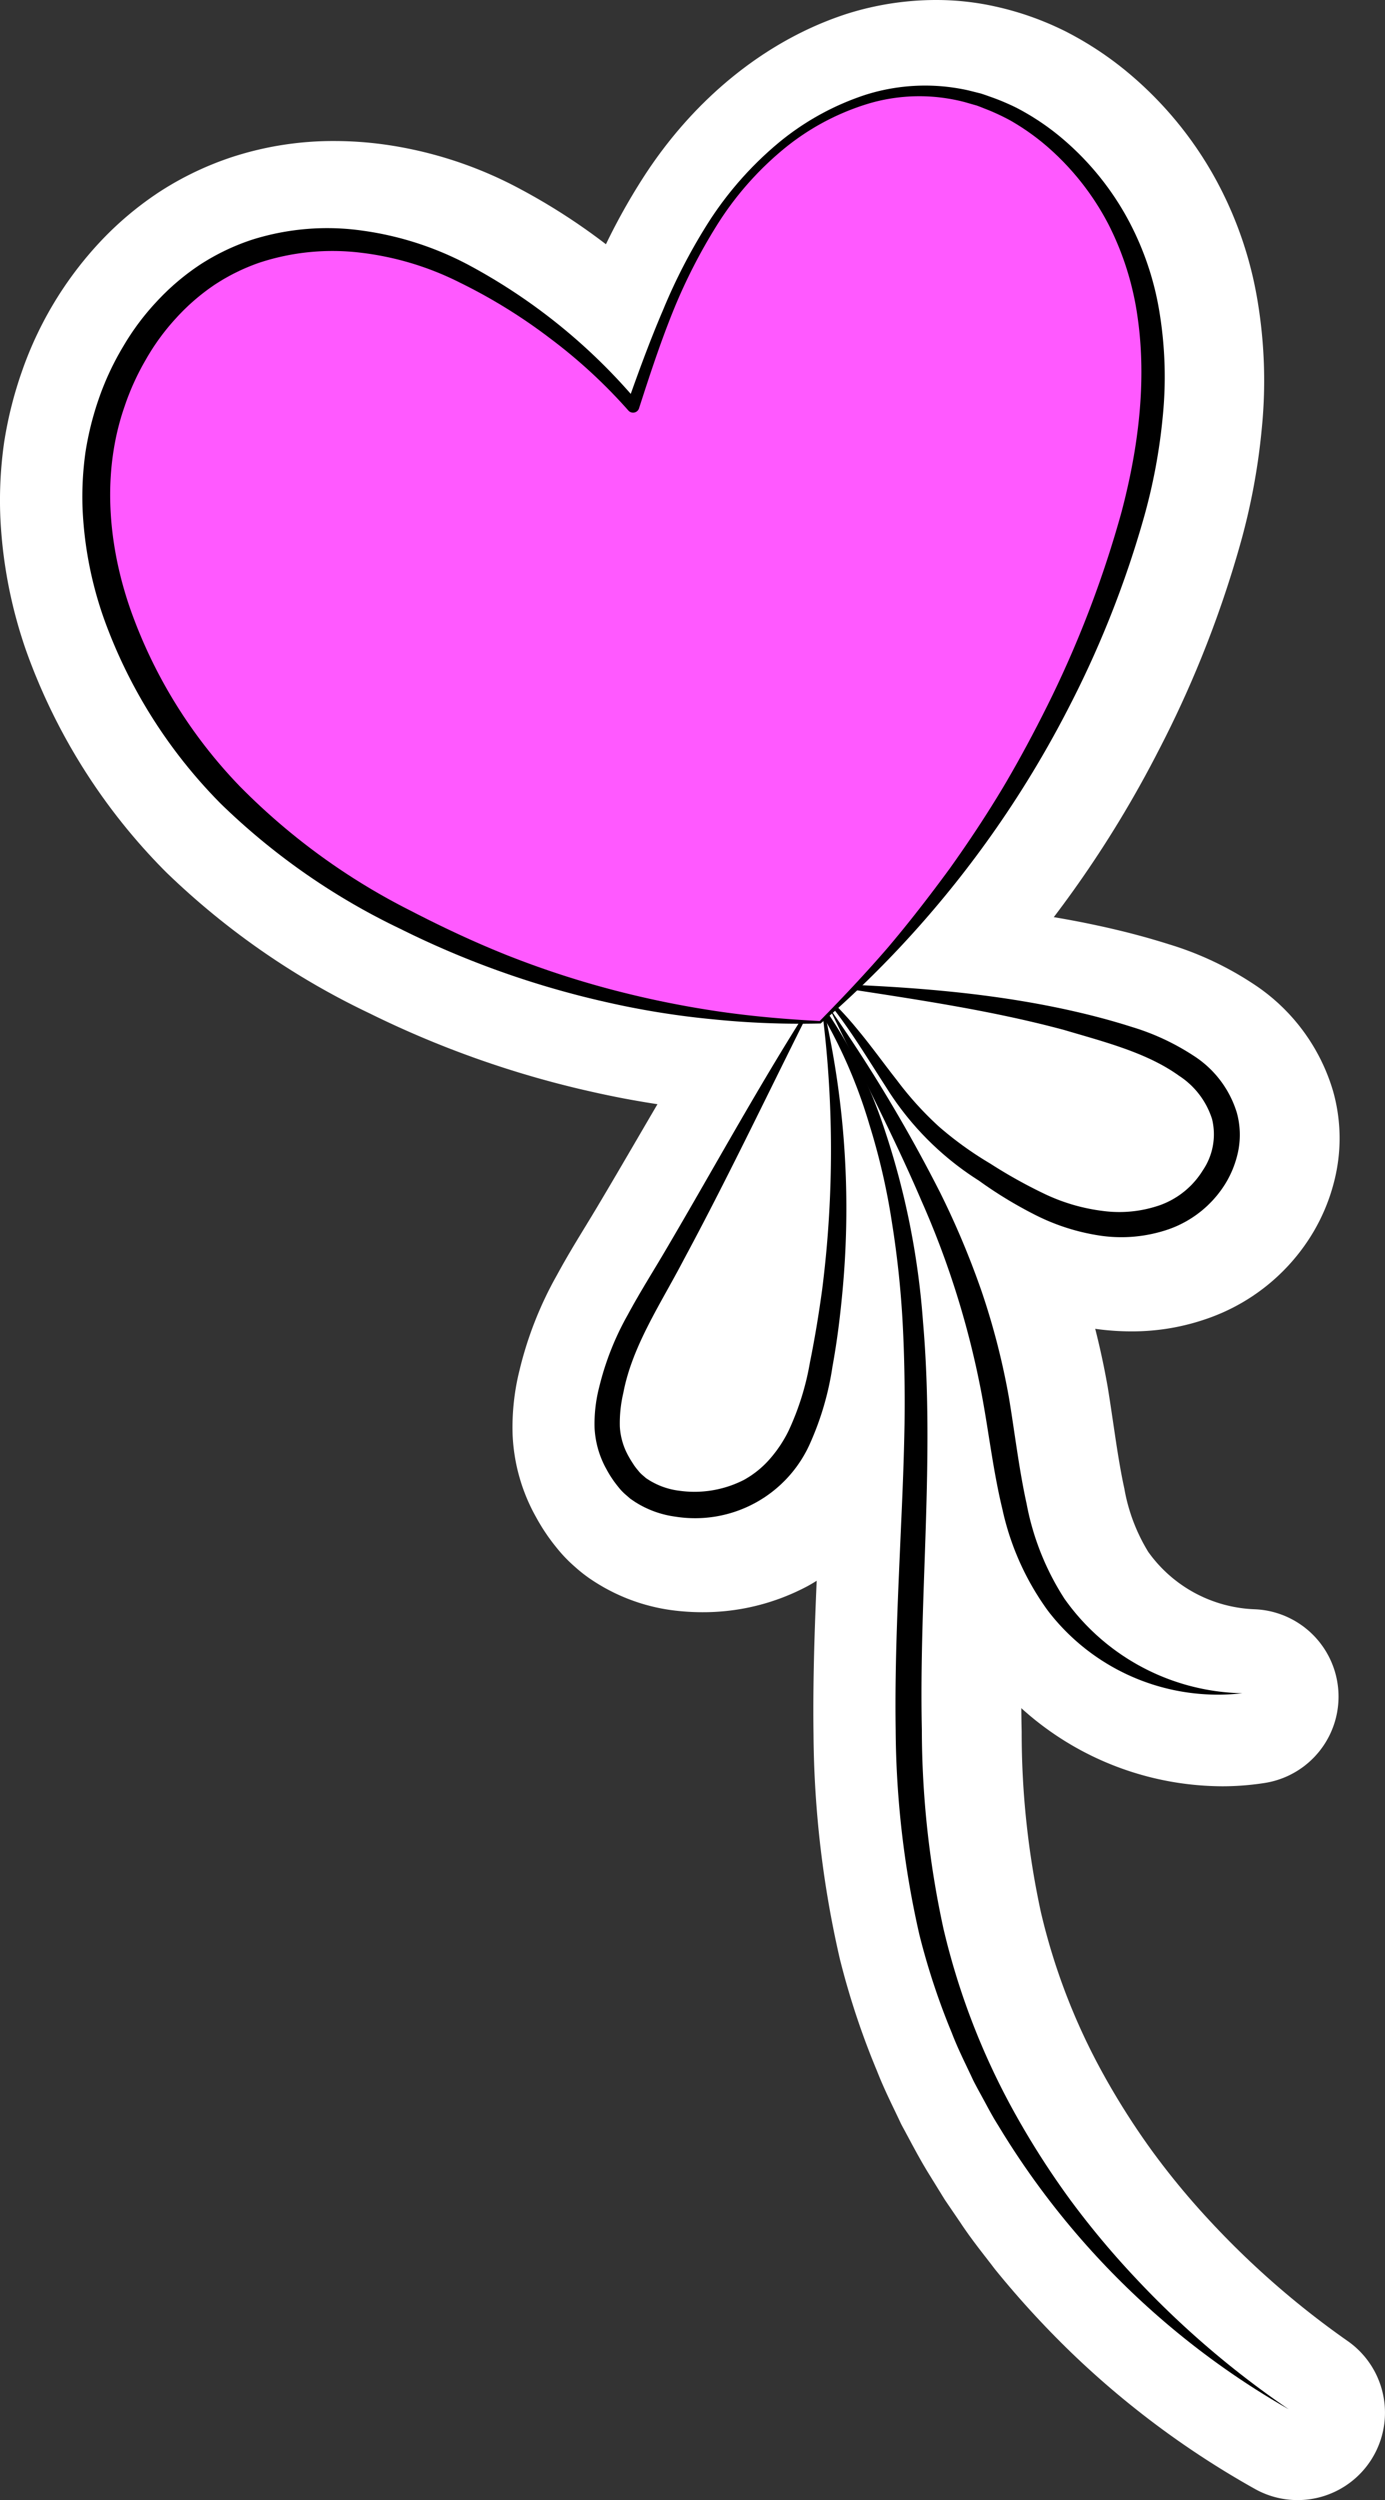
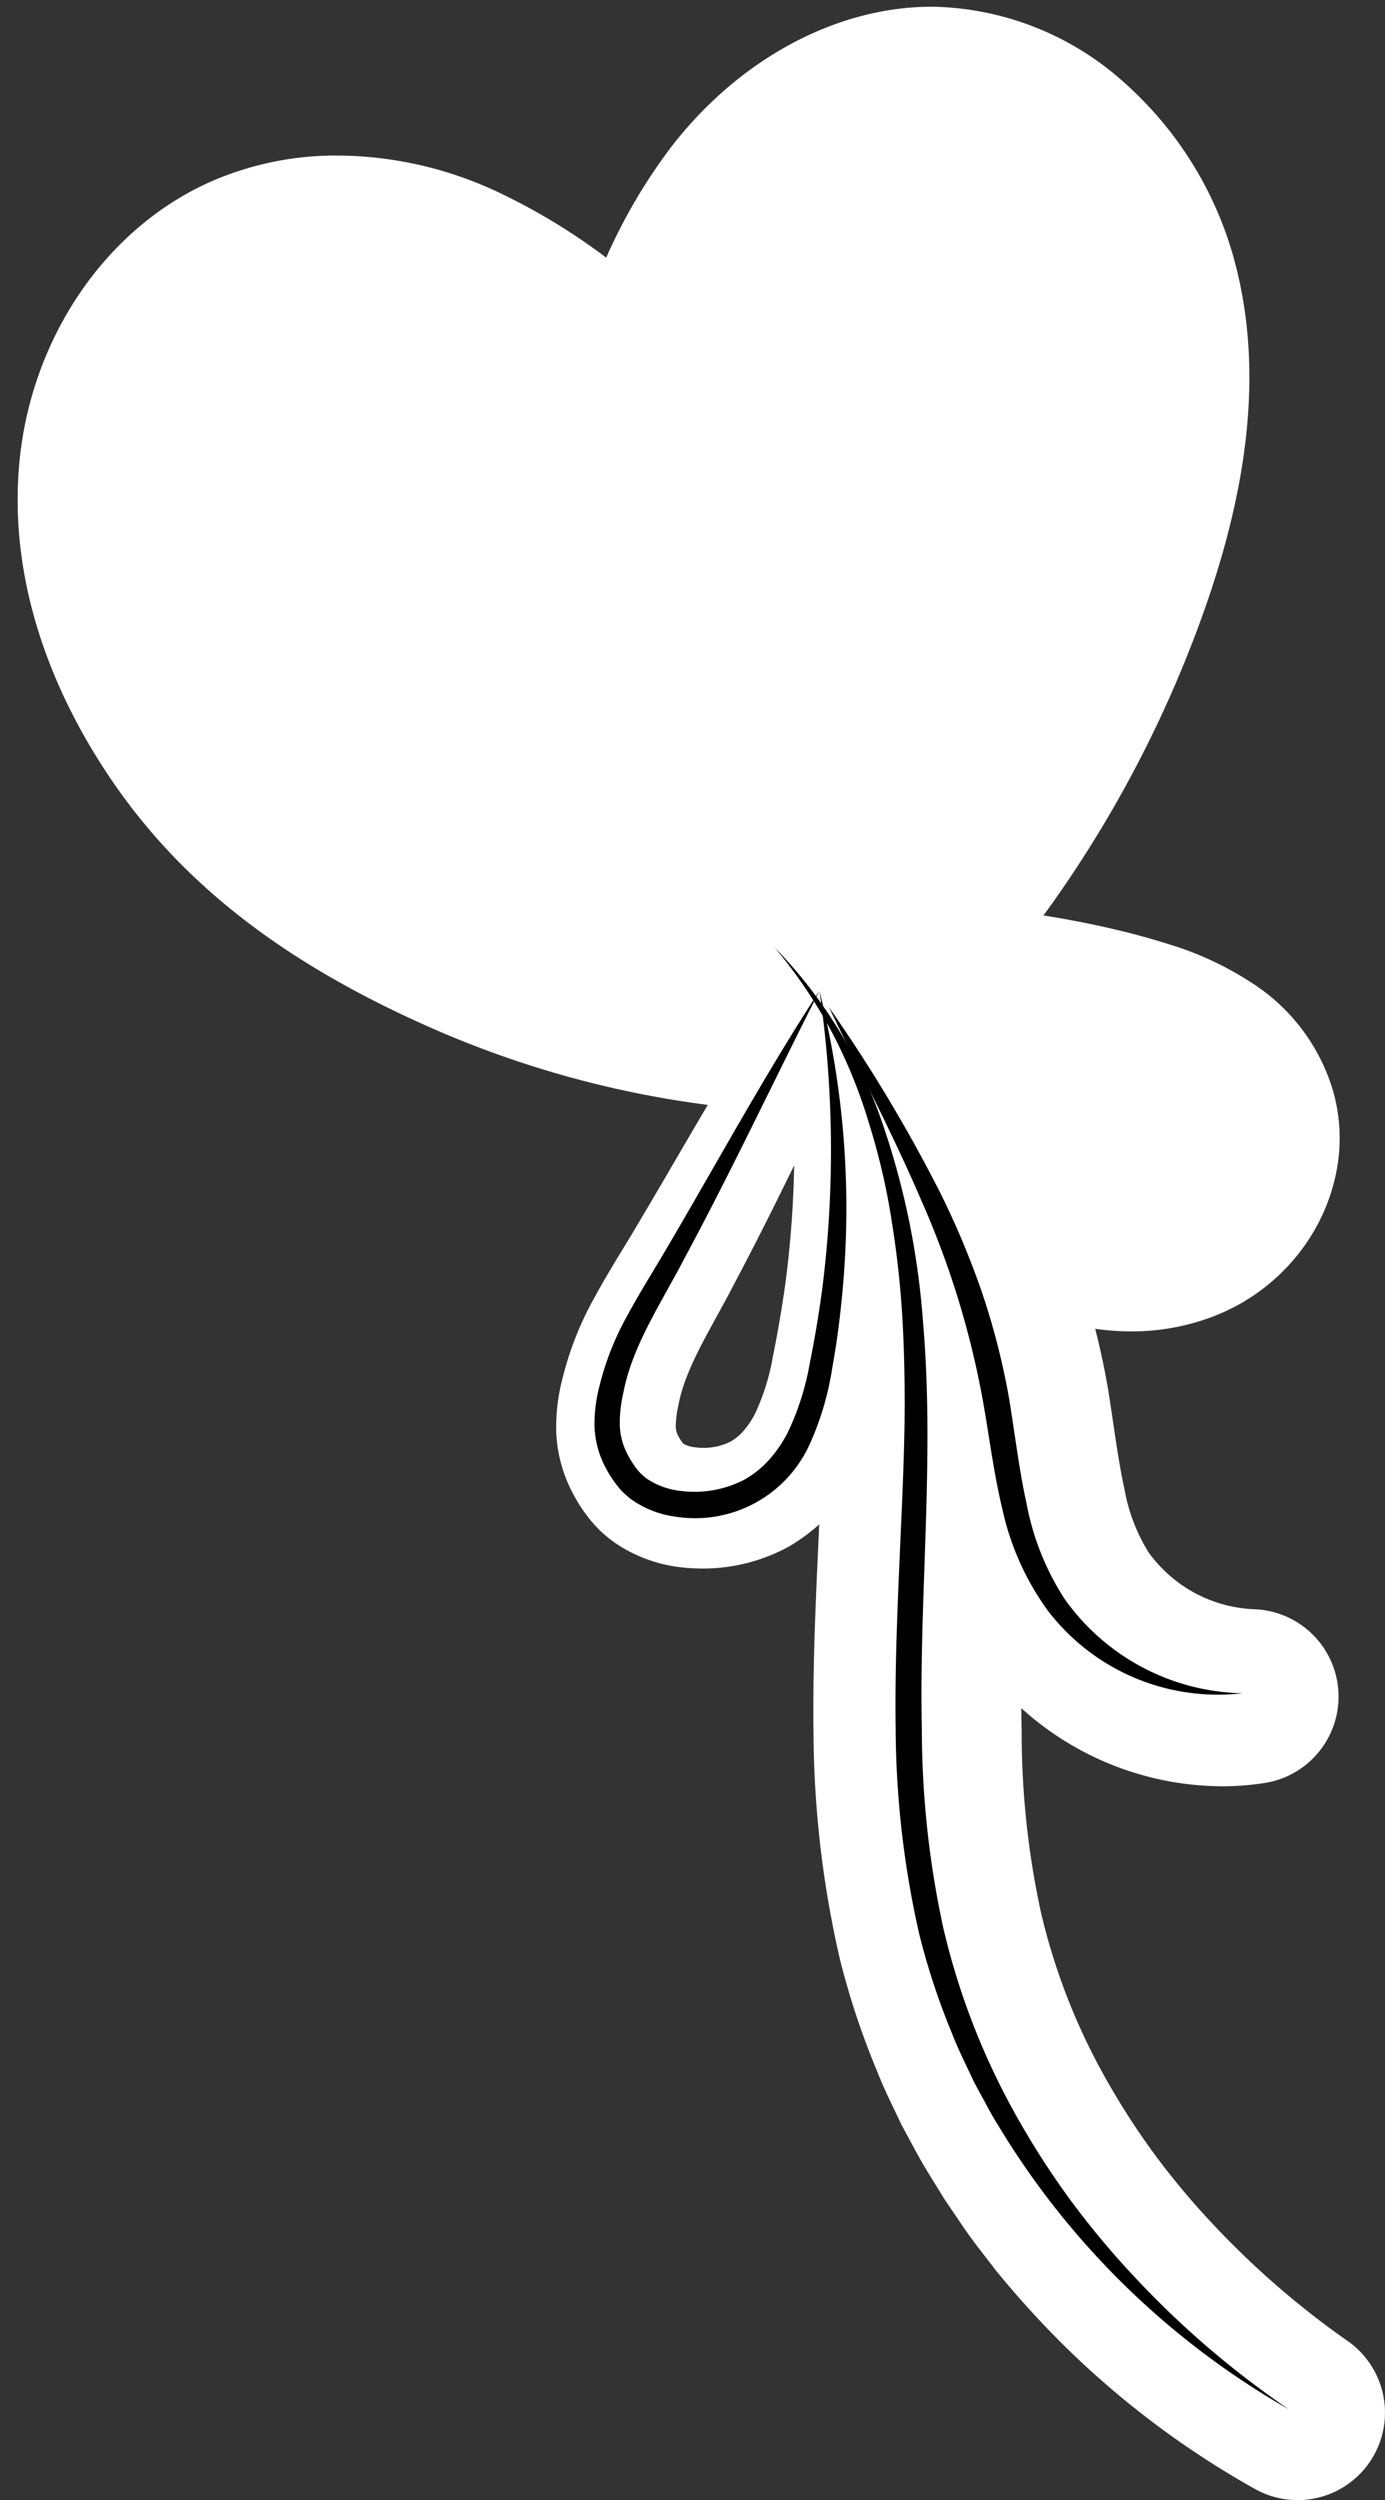
<svg xmlns="http://www.w3.org/2000/svg" viewBox="0 0 158.531 286.001">
  <rect x="0" y="0" width="158.531" height="286.001" fill="#333333" stroke="none" />
  <defs>
    <style>.cls-1{fill:#fff;}.cls-2{fill:#ff59ff;}</style>
  </defs>
  <title>noob-pack-heart-balloon</title>
  <g id="Layer_6">
    <path d="M219.261,288a4.981,4.981,0,0,1-2.45-.644,97.161,97.161,0,0,1-19.82-14.673,102.081,102.081,0,0,1-8.342-9.064q-.078-.093-.151-.19c-.312-.412-.629-.82-.946-1.229-.926-1.193-1.883-2.428-2.78-3.797l-1.617-2.369c-.043-.063-.085-.127-.125-.192l-1.556-2.522c-.853-1.355-1.603-2.753-2.327-4.105-.233-.434-.465-.868-.702-1.3q-.075-.138-.142-.28c-.214-.458-.434-.914-.653-1.371-.65-1.353-1.322-2.75-1.909-4.265a84.236,84.236,0,0,1-3.969-11.899q-.015-.054-.028-.11a112.595,112.595,0,0,1-2.89-24.595c-.102-7.325.229-14.601.549-21.637l.094-2.088c.155-3.178.342-7.335.423-11.471.058-3.993.003-7.663-.167-11.193a106.119,106.119,0,0,0-1.121-10.961,70.899,70.899,0,0,0-2.347-10.479,51.69,51.69,0,0,0-9.742-18.627,5,5,0,0,1,7.346-6.763,57.772,57.772,0,0,1,13.646,21.621,93.638,93.638,0,0,1,5.158,24.304c.889,9.767.566,19.457.254,28.827-.209,6.278-.407,12.209-.272,18.193a102.094,102.094,0,0,0,2.328,21.741,76.93,76.93,0,0,0,7.691,19.927,90.519,90.519,0,0,0,5.828,9.164,92.14,92.14,0,0,0,6.897,8.366q.046.048.091.098a103.79,103.79,0,0,0,16.667,14.523,5,5,0,0,1-2.919,9.062Z" class="cls-1" transform="translate(-70.735 -7)" />
    <path d="M160.404,115.756a52.65,52.65,0,0,1,12.436,19.748,89.35,89.35,0,0,1,4.877,23.046c1.431,15.726-.384,31.313-.038,46.681a107.538,107.538,0,0,0,2.451,22.737,82.07,82.07,0,0,0,8.189,21.234,95.799,95.799,0,0,0,6.156,9.681,97.132,97.132,0,0,0,7.331,8.885A109.043,109.043,0,0,0,219.265,283,92.197,92.197,0,0,1,200.464,269.086a96.924,96.924,0,0,1-7.982-8.677c-1.189-1.569-2.446-3.094-3.528-4.746l-1.668-2.447-1.556-2.523c-1.053-1.674-1.948-3.443-2.897-5.18-.839-1.793-1.751-3.557-2.463-5.41a80.539,80.539,0,0,1-3.766-11.295,108.184,108.184,0,0,1-2.75-23.509c-.109-7.86.292-15.657.639-23.408.188-3.874.351-7.739.427-11.596.056-3.849.013-7.695-.172-11.533a112.029,112.029,0,0,0-1.168-11.449,75.689,75.689,0,0,0-2.513-11.214,56.887,56.887,0,0,0-10.664-20.344m-.001-10a10,10,0,0,0-7.715,16.361,46.617,46.617,0,0,1,8.777,16.772q.02.07.041.139a65.888,65.888,0,0,1,2.18,9.732,101.382,101.382,0,0,1,1.072,10.437c.167,3.466.22,7.026.164,10.928-.081,4.066-.265,8.163-.417,11.281l-.097,2.132c-.323,7.106-.657,14.453-.554,21.9a117.644,117.644,0,0,0,3.03,25.728q.027.11.056.219a89.251,89.251,0,0,0,4.172,12.506c.65,1.665,1.382,3.187,2.031,4.537.212.441.424.881.63,1.323q.133.285.284.561c.231.422.458.846.685,1.27.758,1.413,1.541,2.874,2.497,4.397l1.534,2.487q.12.195.249.383l1.619,2.375c.991,1.505,2.036,2.852,2.96,4.043.305.393.61.786.91,1.182q.147.193.302.38a107.061,107.061,0,0,0,8.758,9.505,102.166,102.166,0,0,0,20.783,15.379,10,10,0,0,0,10.739-16.837A98.85,98.85,0,0,1,209.221,261.061q-.09-.099-.182-.196a87.18,87.18,0,0,1-6.464-7.847,85.67,85.67,0,0,1-5.433-8.521q-.034-.063-.068-.125a71.971,71.971,0,0,1-7.198-18.639,96.98,96.98,0,0,1-2.198-20.605q-.001-.06-.002-.12c-.132-5.845.064-11.708.271-17.914.317-9.523.646-19.371-.271-29.448a98.588,98.588,0,0,0-5.45-25.59,62.784,62.784,0,0,0-14.845-23.462,9.974,9.974,0,0,0-6.977-2.836Z" class="cls-1" transform="translate(-70.735 -7)" />
    <path d="M151.132,186.433a21.77,21.77,0,0,1-2.788-.181,16.827,16.827,0,0,1-6.828-2.499,13.845,13.845,0,0,1-3.182-2.844,17.553,17.553,0,0,1-1.86-2.766,16.34,16.34,0,0,1-2.065-7.204,21.689,21.689,0,0,1,.669-6.077,37.19,37.19,0,0,1,3.821-9.642c1.017-1.876,2.091-3.637,3.129-5.339.461-.756.92-1.509,1.371-2.267,1.593-2.671,3.162-5.358,4.733-8.049,4.176-7.152,8.495-14.547,13.254-21.613.016-.023.031-.046.047-.068a4.986,4.986,0,0,1,3.11-2.049l.243-.043a4.998,4.998,0,0,1,5.556,3.543l.03.109a103.553,103.553,0,0,1,3.11,36.129c-.29,3.364-.674,6.345-1.173,9.11a38.446,38.446,0,0,1-2.875,9.922,20.476,20.476,0,0,1-8.503,9.369c-.032.018-.063.035-.095.052A20.452,20.452,0,0,1,151.132,186.433Zm-2.128-14.253a3.3,3.3,0,0,0,1.23.377,6.695,6.695,0,0,0,1.001.074,6.934,6.934,0,0,0,3.14-.727,5.723,5.723,0,0,0,1.454-1.203,9.566,9.566,0,0,0,1.378-2.081,25.323,25.323,0,0,0,1.994-6.444c.532-2.595.999-5.305,1.391-8.065a118.132,118.132,0,0,0,1.044-13.796c-2.227,4.562-4.522,9.154-6.924,13.67-.61,1.188-1.283,2.413-1.95,3.627-1.938,3.527-3.768,6.858-4.364,10.091a11.81,11.81,0,0,0-.315,2.528,2.523,2.523,0,0,0,.381,1.206,6.725,6.725,0,0,0,.361.571c.035.039.07.079.104.119l.023.02Z" class="cls-1" transform="translate(-70.735 -7)" />
-     <path d="M165.542,120.734a99.171,99.171,0,0,1,2.959,34.406c-.249,2.896-.595,5.788-1.112,8.654a33.738,33.738,0,0,1-2.485,8.694,14.653,14.653,0,0,1-13.772,8.944,16.688,16.688,0,0,1-2.146-.14,11.763,11.763,0,0,1-4.775-1.751,6.571,6.571,0,0,1-1.068-.82,6.494,6.494,0,0,1-.948-.989,12.789,12.789,0,0,1-1.384-2.075,11.192,11.192,0,0,1-1.407-4.89,16.941,16.941,0,0,1,.537-4.753,32.655,32.655,0,0,1,3.343-8.397c1.41-2.602,2.953-4.997,4.41-7.448,5.85-9.811,11.416-19.894,17.845-29.436m-14.307,56.896a11.915,11.915,0,0,0,5.476-1.306,10.555,10.555,0,0,0,2.83-2.273,14.511,14.511,0,0,0,2.117-3.151,30.429,30.429,0,0,0,2.446-7.733q.851-4.15,1.441-8.356a130.716,130.716,0,0,0-.002-34.078c-5.043,10.327-9.833,20.727-15.243,30.902-2.649,5.15-5.847,9.901-6.816,15.159a14.961,14.961,0,0,0-.387,3.772,7.431,7.431,0,0,0,.995,3.289,9.2,9.2,0,0,0,1.012,1.486,3.081,3.081,0,0,0,.543.553,3.256,3.256,0,0,0,.64.479,8.112,8.112,0,0,0,3.251,1.132,11.6,11.6,0,0,0,1.698.123m14.315-66.898a10.011,10.011,0,0,0-1.455.106l-.003.001-.004.001q-.357.053-.709.131a9.974,9.974,0,0,0-6.057,4.069l-.004.006-.001.001c-.028.041-.056.082-.084.123-4.847,7.196-9.205,14.658-13.419,21.875-1.54,2.637-3.132,5.364-4.706,8.004-.448.753-.898,1.49-1.349,2.23-1.071,1.756-2.179,3.571-3.265,5.575a42.121,42.121,0,0,0-4.295,10.913,26.907,26.907,0,0,0-.785,7.411,21.067,21.067,0,0,0,2.639,9.304q.041.074.083.148a22.502,22.502,0,0,0,2.339,3.459,16.352,16.352,0,0,0,2.051,2.134,16.709,16.709,0,0,0,2.29,1.74,21.681,21.681,0,0,0,8.705,3.223q.089.013.179.025a26.795,26.795,0,0,0,3.431.223A25.404,25.404,0,0,0,163.183,188.44q.096-.051.19-.104a25.45,25.45,0,0,0,10.598-11.631,43.102,43.102,0,0,0,3.265-11.171c.524-2.908.925-6.028,1.228-9.536a108.527,108.527,0,0,0-3.262-37.851c-.015-.057-.031-.114-.047-.171a10.01,10.01,0,0,0-7.966-7.108l-.003-.001-.001-0a9.937,9.937,0,0,0-1.634-.135Z" class="cls-1" transform="translate(-70.735 -7)" />
    <path d="M200.207,154.302a24.255,24.255,0,0,1-3.321-.232,29.73,29.73,0,0,1-9.04-2.907,52.072,52.072,0,0,1-7.138-4.382,38.528,38.528,0,0,1-11.852-12.12c-.516-.815-.991-1.581-1.463-2.344a60.051,60.051,0,0,0-6.389-9.047c-.046-.049-.09-.1-.134-.15a4.999,4.999,0,0,1,3.693-8.25c.036-0.0.178-0.0.213,0,9.052.129,19.743.572,30.444,2.87,2.789.597,5.314,1.258,7.718,2.018a32.179,32.179,0,0,1,8.409,3.905A17.108,17.108,0,0,1,218.521,133.21a14.778,14.778,0,0,1,.296,6.729,16.857,16.857,0,0,1-2.248,5.769,18.014,18.014,0,0,1-9.199,7.376A20.897,20.897,0,0,1,200.207,154.302Zm-21.714-26.569a32.612,32.612,0,0,0,4.217,4.582,35.49,35.49,0,0,0,5.154,3.636c3.486,2.14,7.18,4.256,10.649,4.596a13.487,13.487,0,0,0,1.408.078h0a7.506,7.506,0,0,0,2.689-.427,4.202,4.202,0,0,0,2.197-1.754,2.284,2.284,0,0,0,.479-1.555c-.015-.051-.028-.102-.041-.153a4.342,4.342,0,0,0-1.715-1.928c-2.453-1.794-6.052-2.869-9.862-4.006l-1.588-.477c-4.561-1.256-9.193-2.208-13.966-3.071Q178.304,127.493,178.493,127.733Z" class="cls-1" transform="translate(-70.735 -7)" />
-     <path d="M164.67,119.869h.005m-.005,0h.005m-.005,0c9.841.139,19.732.662,29.502,2.76,2.44.523,4.863,1.138,7.259,1.897a27.511,27.511,0,0,1,7.125,3.286,12.212,12.212,0,0,1,5.142,6.719,9.891,9.891,0,0,1,.205,4.486,11.93,11.93,0,0,1-1.591,4.071,12.909,12.909,0,0,1-6.603,5.282,16.022,16.022,0,0,1-5.502.934,19.24,19.24,0,0,1-2.636-.185,24.73,24.73,0,0,1-7.506-2.435,47.129,47.129,0,0,1-6.466-3.981,33.62,33.62,0,0,1-10.549-10.764c-2.654-4.197-5.034-8.417-8.381-12.069,3.932,3.02,6.893,7.171,9.906,10.97a37.564,37.564,0,0,0,4.861,5.255,40.367,40.367,0,0,0,5.813,4.118c4.114,2.525,8.314,4.873,12.777,5.31a18.272,18.272,0,0,0,1.894.102,12.441,12.441,0,0,0,4.495-.765,9.145,9.145,0,0,0,4.652-3.801,6.928,6.928,0,0,0,1.026-5.544,8.851,8.851,0,0,0-3.617-4.747c-3.565-2.607-8.41-3.847-13.015-5.249-9.343-2.579-19.088-3.936-28.792-5.649m.004-10c-.076,0-.151.001-.227.003q-.379.008-.751.044a10,10,0,0,0-7.549,15.187l.001.002.003.005q.215.348.46.682l.008.01 0.0.001q.257.348.543.672.085.097.173.192a56.726,56.726,0,0,1,5.807,8.283c.482.777.965,1.556,1.457,2.334q.032.05.064.099a43.403,43.403,0,0,0,13.165,13.485,56.623,56.623,0,0,0,7.834,4.793,34.624,34.624,0,0,0,10.53,3.362,29.364,29.364,0,0,0,4.016.281,25.978,25.978,0,0,0,8.877-1.52,22.782,22.782,0,0,0,11.734-9.438,21.867,21.867,0,0,0,2.917-7.504,19.833,19.833,0,0,0-.407-9.004,22.12,22.12,0,0,0-9.224-12.344,36.897,36.897,0,0,0-9.635-4.493c-2.574-.814-5.25-1.515-8.202-2.147-11.11-2.386-22.093-2.847-31.38-2.98-.071-.002-.142-.002-.213-.002Z" class="cls-1" transform="translate(-70.735 -7)" />
+     <path d="M164.67,119.869h.005h.005m-.005,0c9.841.139,19.732.662,29.502,2.76,2.44.523,4.863,1.138,7.259,1.897a27.511,27.511,0,0,1,7.125,3.286,12.212,12.212,0,0,1,5.142,6.719,9.891,9.891,0,0,1,.205,4.486,11.93,11.93,0,0,1-1.591,4.071,12.909,12.909,0,0,1-6.603,5.282,16.022,16.022,0,0,1-5.502.934,19.24,19.24,0,0,1-2.636-.185,24.73,24.73,0,0,1-7.506-2.435,47.129,47.129,0,0,1-6.466-3.981,33.62,33.62,0,0,1-10.549-10.764c-2.654-4.197-5.034-8.417-8.381-12.069,3.932,3.02,6.893,7.171,9.906,10.97a37.564,37.564,0,0,0,4.861,5.255,40.367,40.367,0,0,0,5.813,4.118c4.114,2.525,8.314,4.873,12.777,5.31a18.272,18.272,0,0,0,1.894.102,12.441,12.441,0,0,0,4.495-.765,9.145,9.145,0,0,0,4.652-3.801,6.928,6.928,0,0,0,1.026-5.544,8.851,8.851,0,0,0-3.617-4.747c-3.565-2.607-8.41-3.847-13.015-5.249-9.343-2.579-19.088-3.936-28.792-5.649m.004-10c-.076,0-.151.001-.227.003q-.379.008-.751.044a10,10,0,0,0-7.549,15.187l.001.002.003.005q.215.348.46.682l.008.01 0.0.001q.257.348.543.672.085.097.173.192a56.726,56.726,0,0,1,5.807,8.283c.482.777.965,1.556,1.457,2.334q.032.05.064.099a43.403,43.403,0,0,0,13.165,13.485,56.623,56.623,0,0,0,7.834,4.793,34.624,34.624,0,0,0,10.53,3.362,29.364,29.364,0,0,0,4.016.281,25.978,25.978,0,0,0,8.877-1.52,22.782,22.782,0,0,0,11.734-9.438,21.867,21.867,0,0,0,2.917-7.504,19.833,19.833,0,0,0-.407-9.004,22.12,22.12,0,0,0-9.224-12.344,36.897,36.897,0,0,0-9.635-4.493c-2.574-.814-5.25-1.515-8.202-2.147-11.11-2.386-22.093-2.847-31.38-2.98-.071-.002-.142-.002-.213-.002Z" class="cls-1" transform="translate(-70.735 -7)" />
    <path d="M210.62,206.344a29.83,29.83,0,0,1-23.153-11.462c-3.597-4.52-5.266-9.876-6.204-13.506-.75-3.07-1.222-6.004-1.678-8.842-.201-1.252-.401-2.495-.621-3.724a98.424,98.424,0,0,0-6.648-21.996c-1.9-4.533-4.001-8.938-6.226-13.602-1.324-2.776-2.693-5.646-4.002-8.521a5,5,0,0,1,8.619-4.978A163.551,163.551,0,0,1,184.099,141.396a97.581,97.581,0,0,1,5.138,12.059,87.773,87.773,0,0,1,3.339,12.935c.236,1.445.436,2.793.634,4.131.401,2.709.779,5.269,1.312,7.726a25.264,25.264,0,0,0,3.49,9.065,20.735,20.735,0,0,0,16.148,8.778,5,5,0,0,1,.568,9.935A26.477,26.477,0,0,1,210.62,206.344Z" class="cls-1" transform="translate(-70.735 -7)" />
    <path d="M166.637,122.619a160.018,160.018,0,0,1,12.994,21.023,93.483,93.483,0,0,1,4.892,11.483,82.437,82.437,0,0,1,3.132,12.158c.669,4.108,1.138,8.147,1.979,12.023a30.335,30.335,0,0,0,4.21,10.77,25.728,25.728,0,0,0,20.104,11.01,21.379,21.379,0,0,1-3.33.258,24.664,24.664,0,0,1-19.189-9.512,30.97,30.97,0,0,1-5.325-11.707c-1.005-4.115-1.507-8.229-2.219-12.198a103.329,103.329,0,0,0-6.957-23.041c-3.134-7.479-6.878-14.774-10.292-22.268m-.007-10.001a10.002,10.002,0,0,0-9.093,14.147c1.328,2.914,2.706,5.804,4.039,8.598,2.198,4.608,4.274,8.961,6.13,13.389a93.409,93.409,0,0,1,6.311,20.792q.012.075.026.149c.21,1.17.402,2.368.606,3.637.472,2.934.959,5.968,1.741,9.168q.016.065.032.129a40.94,40.94,0,0,0,7.131,15.367,34.459,34.459,0,0,0,27.066,13.35,31.481,31.481,0,0,0,4.888-.38,10,10,0,0,0-1.136-19.869,15.668,15.668,0,0,1-12.207-6.57,20.65,20.65,0,0,1-2.73-7.219q-.012-.06-.025-.119c-.497-2.292-.864-4.77-1.251-7.394-.202-1.363-.405-2.737-.63-4.118q-.015-.089-.031-.178a92.69,92.69,0,0,0-3.519-13.635l-.027-.078a102.726,102.726,0,0,0-5.401-12.67,168.475,168.475,0,0,0-13.773-22.307,9.995,9.995,0,0,0-8.145-4.19Z" class="cls-1" transform="translate(-70.735 -7)" />
    <path d="M165.581,129.327A109.753,109.753,0,0,1,122.23,120.064c-16.145-7.093-27.209-15.665-34.818-26.974-4.919-7.312-10.566-18.82-9.531-32.124.993-12.767,8.5-24.019,19.124-28.667A30.729,30.729,0,0,1,109.404,29.793a38.598,38.598,0,0,1,15.971,3.597,68.469,68.469,0,0,1,16.793,11.228A67.285,67.285,0,0,1,151.354,27.087C158.183,18.122,167.919,12.77,177.399,12.77l.17 0c14.761.096,26.004,12.543,29.482,24.789,3.005,10.584,2.005,22.761-3.059,37.229a131.827,131.827,0,0,1-34.976,53.216,5,5,0,0,1-3.388,1.323Z" class="cls-1" transform="translate(-70.735 -7)" />
    <path d="M177.399,17.77c.045,0,.092 0.0.138 0,11.631.076,21.527,9.965,24.704,21.154s.874,23.233-2.968,34.211a126.982,126.982,0,0,1-33.645,51.191,105.389,105.389,0,0,1-41.387-8.841c-13.046-5.732-24.726-13.365-32.681-25.188-5.731-8.518-9.491-18.71-8.695-28.945s6.738-20.359,16.143-24.473a25.853,25.853,0,0,1,10.396-2.087A33.614,33.614,0,0,1,123.288,37.933a64.288,64.288,0,0,1,20.921,15.93c2.807-8.321,5.801-16.761,11.122-23.746,5.294-6.949,13.339-12.347,22.068-12.347m0-10h-0C166.369,7.77,155.146,13.858,147.377,24.057a63.378,63.378,0,0,0-7.255,12.417,70.601,70.601,0,0,0-12.659-7.628,43.634,43.634,0,0,0-18.058-4.053,35.703,35.703,0,0,0-14.403,2.925C82.707,33.097,74.031,45.995,72.896,60.578,71.749,75.316,77.901,87.911,83.264,95.881c8.162,12.13,19.904,21.269,36.955,28.761a114.735,114.735,0,0,0,45.314,9.685l.096 0a10,10,0,0,0,6.776-2.646,136.845,136.845,0,0,0,36.308-55.242c5.415-15.473,6.445-28.638,3.149-40.246a41.789,41.789,0,0,0-12.124-19.456,33.705,33.705,0,0,0-22.136-8.966l-.202-.001Z" class="cls-1" transform="translate(-70.735 -7)" />
    <path d="M162.499,129.564c-3.072,0-6.249-.153-9.709-.468a98.997,98.997,0,0,1-12.942-2.02,108.052,108.052,0,0,1-24.632-8.654,82.375,82.375,0,0,1-21.963-15.217A63.461,63.461,0,0,1,78.488,79.903,48.774,48.774,0,0,1,75.762,65.783a41.691,41.691,0,0,1,.391-7.446,40.699,40.699,0,0,1,1.836-7.276,36.773,36.773,0,0,1,7.814-12.938A32.693,32.693,0,0,1,91.769,33.103a31.2,31.2,0,0,1,7.141-3.404,32.289,32.289,0,0,1,10.096-1.565,37.104,37.104,0,0,1,5.076.354A41.468,41.468,0,0,1,127.899,33.019a68.084,68.084,0,0,1,11.265,7.557q1.458,1.2,2.818,2.43A77.627,77.627,0,0,1,148.729,29.769c5.244-8.044,12.549-13.891,20.566-16.458A29.156,29.156,0,0,1,177.856,12a26.153,26.153,0,0,1,5.785.638,29.873,29.873,0,0,1,6.702,2.363q.136.064.269.136a33.669,33.669,0,0,1,5.798,3.814,37.464,37.464,0,0,1,8.813,10.459,38.934,38.934,0,0,1,4.555,13.022,50.377,50.377,0,0,1,.401,13.173,69.277,69.277,0,0,1-2.331,12.415,119.501,119.501,0,0,1-8.973,22.603,122.641,122.641,0,0,1-29.958,37.707,4.998,4.998,0,0,1-3.037,1.172Q164.17,129.565,162.499,129.564ZM109.843,41.465a20.539,20.539,0,0,0-6.66,1.059c-5.321,1.774-9.919,6.781-12.035,13.078-1.993,5.763-1.757,12.73.652,19.662a50.832,50.832,0,0,0,11.288,18.32,69.049,69.049,0,0,0,18.061,13.226c3.78,1.97,7.251,3.591,10.597,4.95A100.649,100.649,0,0,0,142.749,115.46a110.222,110.222,0,0,0,11.438,2.466c2.814.453,5.907.806,9.407,1.073A133.508,133.508,0,0,0,187.294,84.886a120.264,120.264,0,0,0,7.656-20.35c1.981-7.572,2.543-14.159,1.712-20.107a28.706,28.706,0,0,0-2.714-8.873,24.82,24.82,0,0,0-5.514-7.209c-.048-.042-.094-.084-.14-.127a21.58,21.58,0,0,0-3.494-2.517,18.048,18.048,0,0,0-3.827-1.584c-.063-.015-.125-.032-.188-.05a13.575,13.575,0,0,0-3.751-.51,16.631,16.631,0,0,0-4.479.633,22.662,22.662,0,0,0-8.049,4.37,31.27,31.27,0,0,0-6.384,7.323,55.695,55.695,0,0,0-4.674,9.326c-1.32,3.345-2.457,6.858-3.599,10.459a5.913,5.913,0,0,1-10.062,2.133,54.5,54.5,0,0,0-8.226-7.507,56.905,56.905,0,0,0-9.453-5.785,28.786,28.786,0,0,0-9.653-2.901A23.989,23.989,0,0,0,109.843,41.465Z" class="cls-1" transform="translate(-70.735 -7)" />
-     <path d="M177.857,17a21.083,21.083,0,0,1,4.735.527,24.881,24.881,0,0,1,5.635,2.004,28.621,28.621,0,0,1,5.002,3.277,32.517,32.517,0,0,1,7.677,9.121,33.718,33.718,0,0,1,3.938,11.304,45.446,45.446,0,0,1,.359,11.887,64.644,64.644,0,0,1-2.177,11.58A115.166,115.166,0,0,1,194.42,88.354a118.186,118.186,0,0,1-28.723,36.151q-1.619.06-3.2.059c-3.115,0-6.152-.165-9.254-.448a93.642,93.642,0,0,1-12.286-1.915,103.203,103.203,0,0,1-23.513-8.255A77.383,77.383,0,0,1,96.772,99.654a58.077,58.077,0,0,1-13.568-21.413,43.855,43.855,0,0,1-2.446-12.661A36.371,36.371,0,0,1,81.1,59.062a35.472,35.472,0,0,1,1.607-6.343,31.977,31.977,0,0,1,6.73-11.159,27.578,27.578,0,0,1,5.041-4.254,26.174,26.174,0,0,1,5.973-2.85,27.364,27.364,0,0,1,8.556-1.322,32.017,32.017,0,0,1,4.389.307,36.764,36.764,0,0,1,12.161,3.995,63.706,63.706,0,0,1,10.447,7.014,65.63,65.63,0,0,1,7.882,7.599q-.276.76-.55,1.519l1.578-.301q-.506-.617-1.028-1.218c2.441-6.717,5.064-13.478,9.029-19.544,4.227-6.484,10.345-12.011,17.906-14.431A24.144,24.144,0,0,1,177.857,17M144.213,54.795a.916.916,0,0,1-.683-.306l-.026-.029A59.231,59.231,0,0,0,134.559,46.294a61.799,61.799,0,0,0-10.295-6.294,33.695,33.695,0,0,0-11.267-3.361,28.969,28.969,0,0,0-3.154-.174,25.609,25.609,0,0,0-8.278,1.328c-7.282,2.428-12.708,8.932-15.156,16.216-2.534,7.327-1.908,15.48.668,22.895A55.758,55.758,0,0,0,99.463,97.027,74.008,74.008,0,0,0,118.826,111.237c3.597,1.874,7.277,3.627,11.038,5.154a105.272,105.272,0,0,0,11.567,3.892,114.817,114.817,0,0,0,11.97,2.581c4.01.645,8.196,1.034,12.159,1.284a137.769,137.769,0,0,0,26.243-37.1,124.959,124.959,0,0,0,7.977-21.219c1.899-7.261,2.855-14.784,1.834-22.092a33.605,33.605,0,0,0-3.213-10.454,29.977,29.977,0,0,0-6.679-8.703,26.429,26.429,0,0,0-4.462-3.234,22.968,22.968,0,0,0-5.092-2.083,18.551,18.551,0,0,0-5.134-.705,21.674,21.674,0,0,0-5.826.818,27.72,27.72,0,0,0-9.846,5.297,36.146,36.146,0,0,0-7.434,8.49,61.158,61.158,0,0,0-5.111,10.163c-1.398,3.543-2.574,7.178-3.733,10.831a.914.914,0,0,1-.87.637M177.857,7a34.036,34.036,0,0,0-9.964,1.512q-.061.019-.122.038c-9.109,2.916-17.361,9.484-23.235,18.494a71.692,71.692,0,0,0-4.444,7.898,70.848,70.848,0,0,0-9.861-6.345A46.433,46.433,0,0,0,114.751,23.533a42.076,42.076,0,0,0-5.745-.399,37.312,37.312,0,0,0-11.681,1.823,36.048,36.048,0,0,0-8.221,3.916l-.042.027a37.678,37.678,0,0,0-6.883,5.782,41.705,41.705,0,0,0-8.878,14.646l-.027.077a45.594,45.594,0,0,0-2.055,8.133l-.012.077A46.6,46.6,0,0,0,70.764,65.92l.002.066a53.733,53.733,0,0,0,2.998,15.555,68.466,68.466,0,0,0,15.895,25.143l.073.074a87.399,87.399,0,0,0,23.291,16.159,113.135,113.135,0,0,0,25.756,9.045,103.928,103.928,0,0,0,13.556,2.114c3.615.329,6.938.489,10.162.489,1.188,0,2.389-.022,3.569-.066a10,10,0,0,0,6.073-2.345,127.578,127.578,0,0,0,31.161-39.203l.031-.059a124.437,124.437,0,0,0,9.336-23.537,74.486,74.486,0,0,0,2.495-13.33,55.395,55.395,0,0,0-.456-14.443,43.887,43.887,0,0,0-5.126-14.627l-.038-.066a42.466,42.466,0,0,0-9.951-11.796,38.392,38.392,0,0,0-6.594-4.35q-.264-.143-.537-.271a34.532,34.532,0,0,0-7.767-2.722A31.157,31.157,0,0,0,177.857,7ZM158.099,47.046a50.841,50.841,0,0,1,4.232-8.463,26.285,26.285,0,0,1,5.33-6.144,17.71,17.71,0,0,1,6.235-3.431,11.649,11.649,0,0,1,3.137-.45,8.57,8.57,0,0,1,2.368.315q.188.054.379.101a13.349,13.349,0,0,1,2.56,1.086,16.531,16.531,0,0,1,2.524,1.799q.138.13.281.255a19.916,19.916,0,0,1,4.375,5.767,23.501,23.501,0,0,1,2.194,7.273c.73,5.267.206,11.193-1.602,18.114a115.452,115.452,0,0,1-7.342,19.485,128.204,128.204,0,0,1-21.167,31.06c-2.404-.225-4.592-.497-6.616-.822a105.337,105.337,0,0,1-10.942-2.36,95.526,95.526,0,0,1-10.448-3.516c-3.169-1.287-6.5-2.844-10.152-4.747A64.05,64.05,0,0,1,106.707,90.133,45.768,45.768,0,0,1,96.538,73.665c-2.056-5.918-2.292-11.722-.678-16.387l.029-.084c1.626-4.84,5.014-8.639,8.84-9.915l.072-.024a15.566,15.566,0,0,1,5.043-.79,19.017,19.017,0,0,1,2.064.114,23.699,23.699,0,0,1,7.926,2.386q.059.029.119.058a51.907,51.907,0,0,1,8.619,5.281,49.357,49.357,0,0,1,7.432,6.77l.048.054a10.913,10.913,0,0,0,18.562-3.945c1.111-3.502,2.214-6.912,3.484-10.137Z" class="cls-1" transform="translate(-70.735 -7)" />
    <path d="M159.391,115.371a53.602,53.602,0,0,1,12.243,19.813,89.827,89.827,0,0,1,4.749,23.004c1.363,15.684-.467,31.26-.13,46.666a107.592,107.592,0,0,0,2.483,22.821,81.85,81.85,0,0,0,8.29,21.304,95.076,95.076,0,0,0,6.22,9.685,97.513,97.513,0,0,0,7.4,8.863,104.714,104.714,0,0,0,17.606,15.088,92.251,92.251,0,0,1-33.255-32.467c-.53-.831-1-1.697-1.466-2.565-.465-.869-.955-1.725-1.399-2.605-.829-1.789-1.735-3.546-2.438-5.393a80.173,80.173,0,0,1-3.721-11.25,108.095,108.095,0,0,1-2.717-23.426c-.117-7.841.282-15.632.616-23.386.179-3.876.332-7.745.398-11.609.048-3.857-.01-7.712-.213-11.558a110.76,110.76,0,0,0-1.223-11.474,76.021,76.021,0,0,0-2.586-11.231,57.78,57.78,0,0,0-4.351-10.683A56.515,56.515,0,0,0,159.391,115.371Z" transform="translate(-70.735 -7)" />
    <path d="M164.529,120.349a101.772,101.772,0,0,1,2.639,34.371c-.265,2.885-.625,5.767-1.148,8.621a33.429,33.429,0,0,1-2.48,8.59,14.396,14.396,0,0,1-15.507,8.567,11.365,11.365,0,0,1-4.61-1.684l-.53-.358-.491-.426a6.113,6.113,0,0,1-.904-.942,12.412,12.412,0,0,1-1.344-2.011,10.784,10.784,0,0,1-1.362-4.717,16.732,16.732,0,0,1,.521-4.647,32.297,32.297,0,0,1,3.282-8.313c1.394-2.588,2.927-4.995,4.371-7.458C152.768,140.093,158.25,129.976,164.529,120.349Zm0,0c-5.193,10.242-10.066,20.608-15.525,30.744-2.671,5.116-5.902,9.885-6.918,15.233a15.182,15.182,0,0,0-.403,3.878,7.835,7.835,0,0,0,1.039,3.462c.151.275.322.545.498.814a6.09,6.09,0,0,0,.554.736,3.431,3.431,0,0,0,.587.6l.32.28.366.236a8.501,8.501,0,0,0,3.416,1.199,12.44,12.44,0,0,0,7.425-1.237,10.957,10.957,0,0,0,2.937-2.363,14.72,14.72,0,0,0,2.169-3.244,30.841,30.841,0,0,0,2.45-7.837c.562-2.777,1.024-5.576,1.405-8.388A126.321,126.321,0,0,0,164.529,120.349Z" transform="translate(-70.735 -7)" />
-     <path d="M163.657,119.484c9.826.309,19.702.922,29.425,3.072,2.428.537,4.838,1.166,7.22,1.927a27.182,27.182,0,0,1,7.016,3.263,11.852,11.852,0,0,1,4.977,6.506,9.482,9.482,0,0,1,.193,4.305,11.517,11.517,0,0,1-1.54,3.926,12.503,12.503,0,0,1-6.392,5.122,16.629,16.629,0,0,1-7.949.739,24.372,24.372,0,0,1-7.399-2.374,48.103,48.103,0,0,1-6.443-3.922,33.683,33.683,0,0,1-10.562-10.613C169.51,127.281,167.068,123.068,163.657,119.484Zm0,0a38.12,38.12,0,0,1,5.211,5.26c1.587,1.902,3.021,3.916,4.53,5.829a37.794,37.794,0,0,0,4.839,5.332,40.023,40.023,0,0,0,5.822,4.191,56.749,56.749,0,0,0,6.276,3.499,21.634,21.634,0,0,0,6.63,1.931,14.162,14.162,0,0,0,6.579-.672,9.552,9.552,0,0,0,4.863-3.961,7.334,7.334,0,0,0,1.065-5.87,9.219,9.219,0,0,0-3.782-4.96c-3.677-2.649-8.535-3.87-13.163-5.242C183.137,122.294,173.376,121.027,163.657,119.484Z" transform="translate(-70.735 -7)" />
    <path d="M165.625,122.234a175.078,175.078,0,0,1,12.702,21.157A95.888,95.888,0,0,1,183.14,154.861a82.757,82.757,0,0,1,3.096,12.106c.674,4.093,1.146,8.14,2.004,12.042a30.345,30.345,0,0,0,4.33,10.871,25.564,25.564,0,0,0,20.365,10.821,24.506,24.506,0,0,1-22.258-9.444,30.852,30.852,0,0,1-5.204-11.606c-.987-4.09-1.485-8.195-2.193-12.179a100.663,100.663,0,0,0-7.072-23.106C173.01,136.895,169.187,129.641,165.625,122.234Z" transform="translate(-70.735 -7)" />
-     <path d="M164.616,123.942a126.982,126.982,0,0,0,33.645-51.191c3.842-10.979,6.145-23.022,2.968-34.211s-13.073-21.078-24.705-21.154c-8.781-.057-16.884,5.361-22.205,12.346s-8.315,15.425-11.123,23.746a64.288,64.288,0,0,0-20.921-15.93c-7.584-3.484-16.632-4.398-24.279-1.053-9.406,4.115-15.347,14.238-16.143,24.473s2.964,20.427,8.694,28.945c7.955,11.823,19.635,19.456,32.681,25.188A105.388,105.388,0,0,0,164.616,123.942Z" class="cls-2" transform="translate(-70.735 -7)" />
-     <path d="M164.562,123.802c2.648-2.697,5.273-5.474,7.776-8.374,2.475-2.916,4.807-5.94,7.065-9.013,2.218-3.103,4.323-6.283,6.274-9.554,1.934-3.282,3.721-6.643,5.395-10.056a123.761,123.761,0,0,0,8.045-21.266c1.918-7.288,2.887-14.867,1.832-22.241a33.582,33.582,0,0,0-3.291-10.546,30.251,30.251,0,0,0-6.787-8.748,26.663,26.663,0,0,0-4.52-3.239,25.44,25.44,0,0,0-2.515-1.187c-.433-.166-.861-.349-1.298-.503l-1.338-.384a20.459,20.459,0,0,0-11.048.16,28.039,28.039,0,0,0-9.886,5.34,36.151,36.151,0,0,0-7.444,8.529,63.539,63.539,0,0,0-5.16,10.164c-1.416,3.543-2.607,7.177-3.781,10.825a.718.718,0,0,1-1.221.255l-.016-.019a59.734,59.734,0,0,0-8.942-8.236,62.026,62.026,0,0,0-10.311-6.372A34.035,34.035,0,0,0,112.028,35.908a26.781,26.781,0,0,0-11.596,1.139,22.984,22.984,0,0,0-5.187,2.566,24.31,24.31,0,0,0-4.384,3.812A25.768,25.768,0,0,0,87.422,48.147a28.909,28.909,0,0,0-2.425,5.337c-2.592,7.43-1.95,15.697.65,23.179A56.007,56.007,0,0,0,98.16,96.926a74.391,74.391,0,0,0,19.505,14.219c3.613,1.871,7.309,3.611,11.09,5.121a105.531,105.531,0,0,0,11.613,3.84,112.022,112.022,0,0,0,12.004,2.509C156.397,123.23,160.566,123.596,164.562,123.802Zm.108.28a98.457,98.457,0,0,1-12.422-.486,95.496,95.496,0,0,1-12.251-1.987,103.865,103.865,0,0,1-23.414-8.34A77.036,77.036,0,0,1,96.05,98.985,57.824,57.824,0,0,1,82.61,77.712a43.415,43.415,0,0,1-2.425-12.533,36.402,36.402,0,0,1,.332-6.44,35.039,35.039,0,0,1,1.576-6.266,31.94,31.94,0,0,1,2.746-5.844A28.712,28.712,0,0,1,88.719,41.447a27.182,27.182,0,0,1,4.961-4.2,25.79,25.79,0,0,1,5.877-2.816,28.601,28.601,0,0,1,12.782-1.03,36.44,36.44,0,0,1,12.064,3.927A66.248,66.248,0,0,1,143.749,53.01l-1.237.236c1.28-3.621,2.6-7.243,4.121-10.791a64.578,64.578,0,0,1,5.36-10.276,39.834,39.834,0,0,1,7.688-8.7,30.425,30.425,0,0,1,10.17-5.649,22.619,22.619,0,0,1,11.684-.5l1.442.359c.472.146.935.323,1.404.484a26.957,26.957,0,0,1,2.73,1.17A28.383,28.383,0,0,1,192.053,22.615a32.241,32.241,0,0,1,7.569,9.075,33.674,33.674,0,0,1,3.86,11.212,45.625,45.625,0,0,1,.34,11.798,65.161,65.161,0,0,1-2.159,11.52,116.098,116.098,0,0,1-8.538,21.607A120.559,120.559,0,0,1,164.67,124.082Z" transform="translate(-70.735 -7)" />
  </g>
</svg>